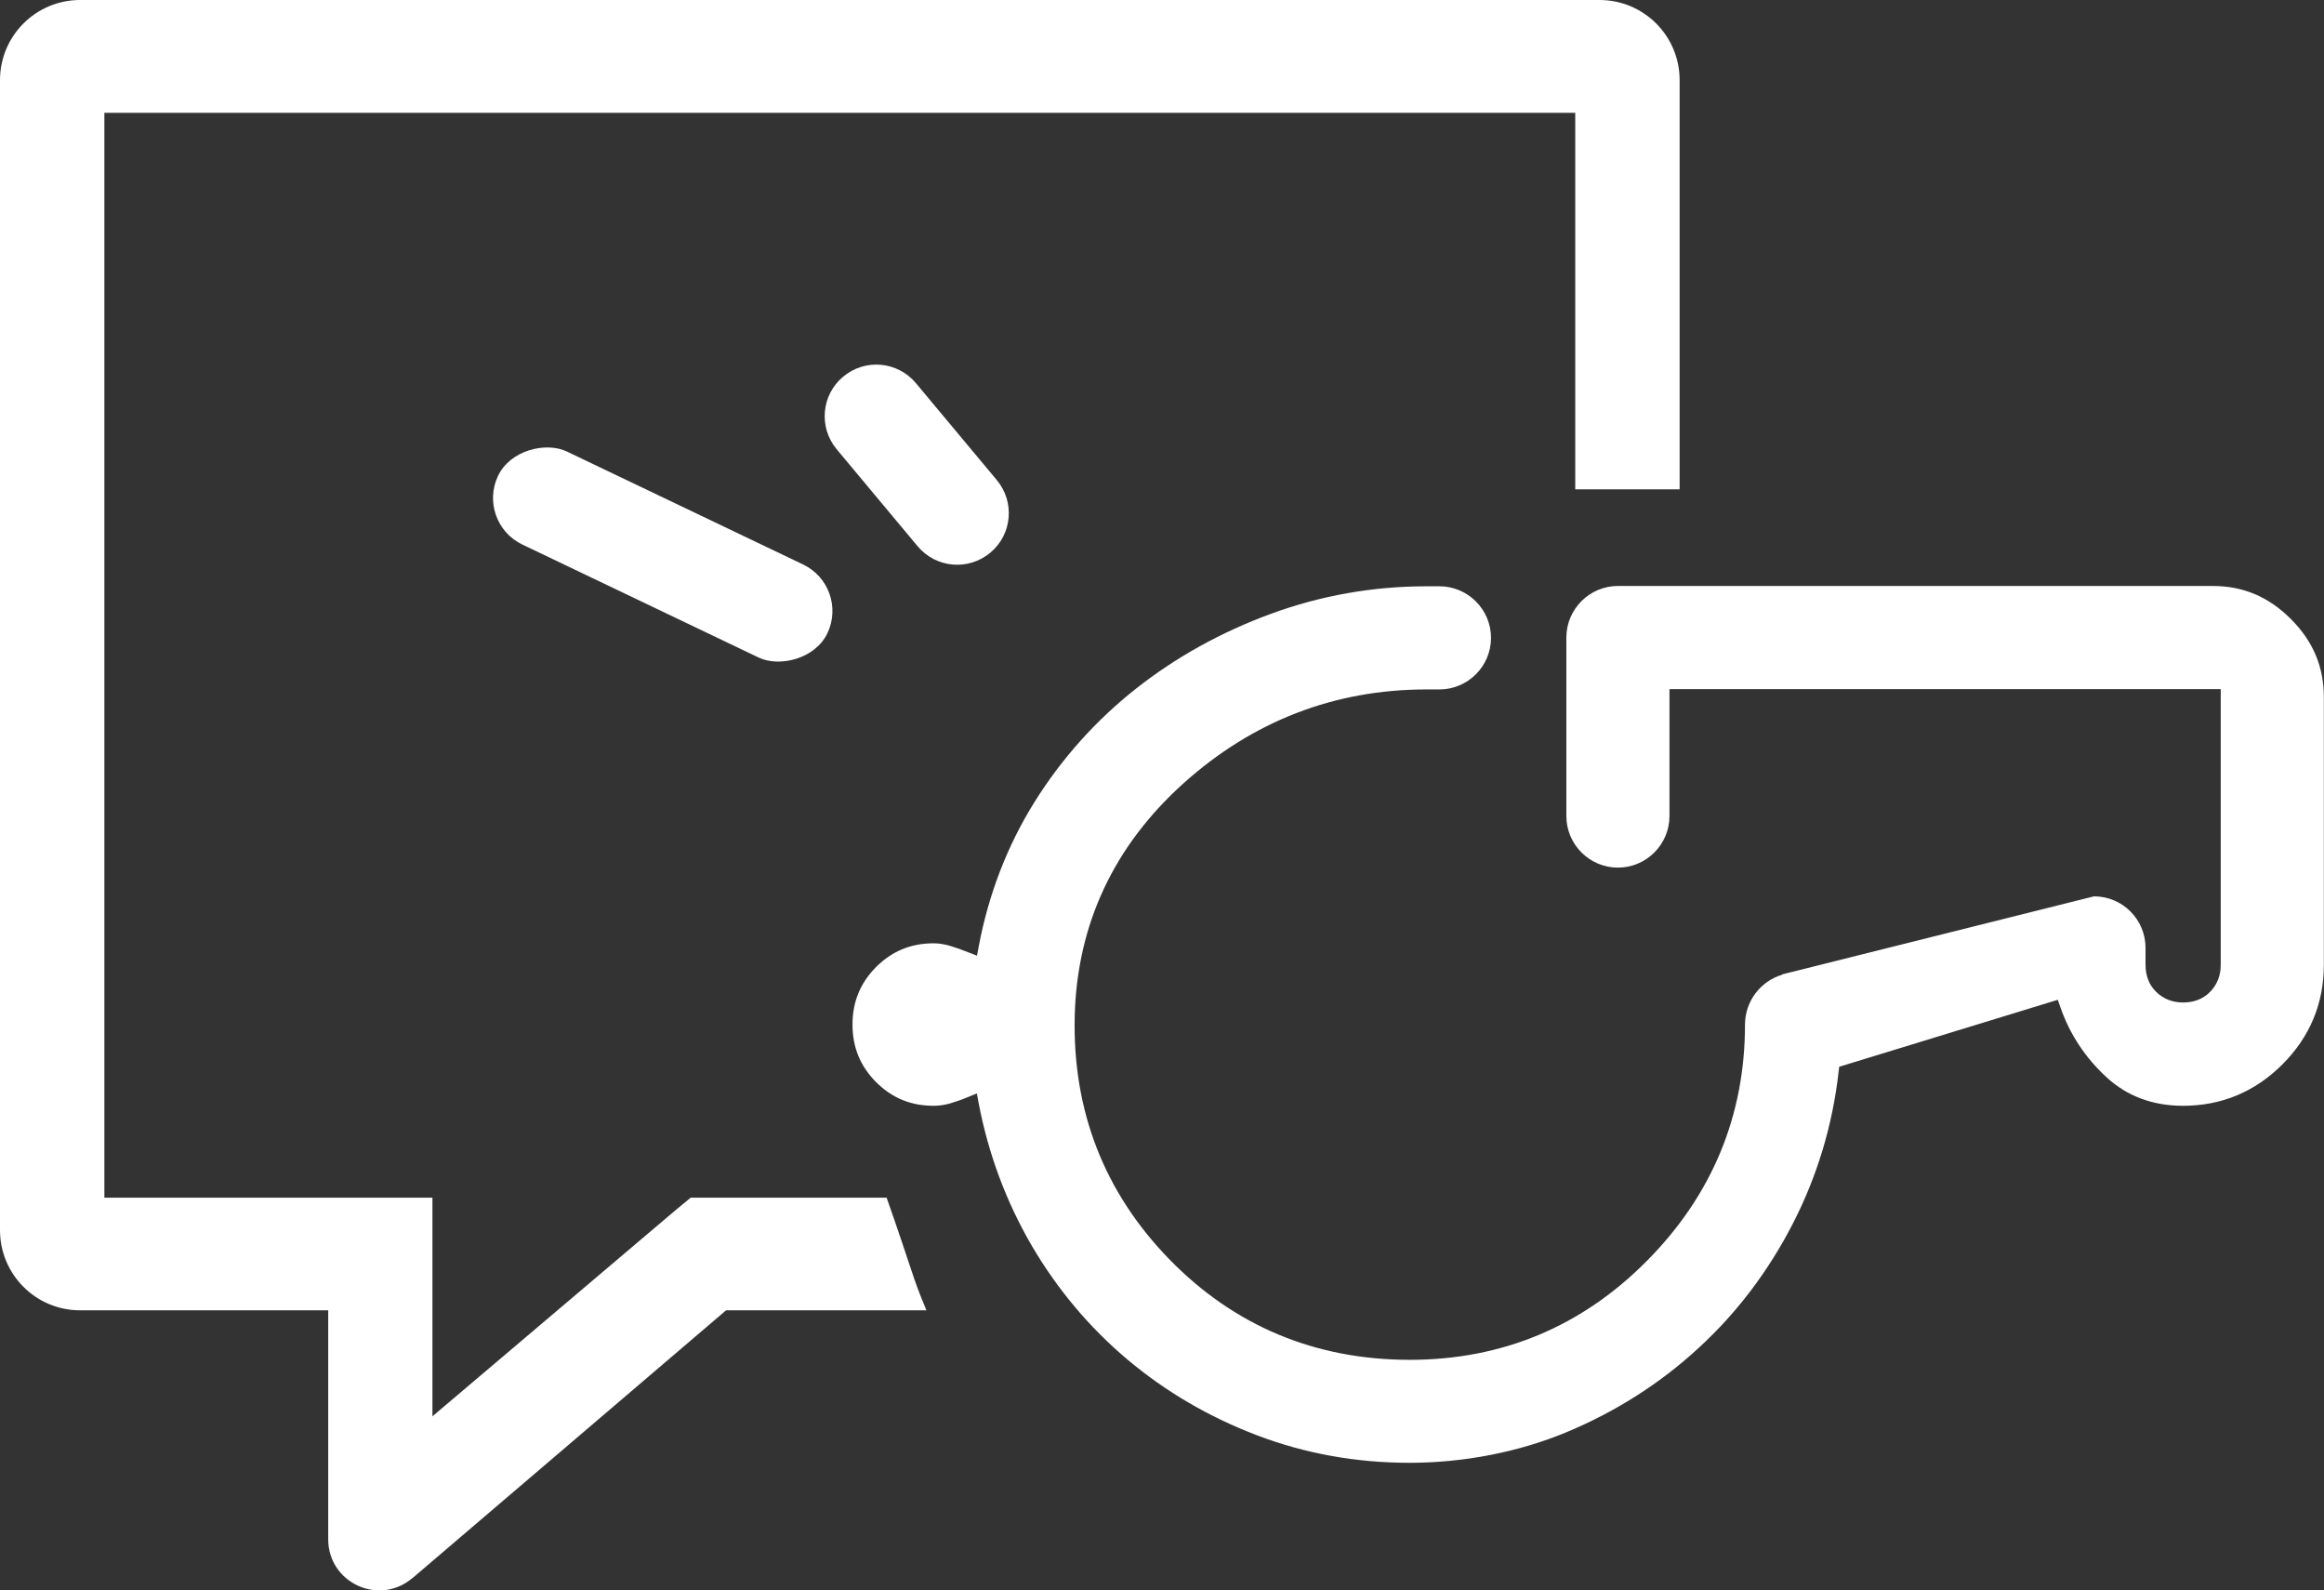
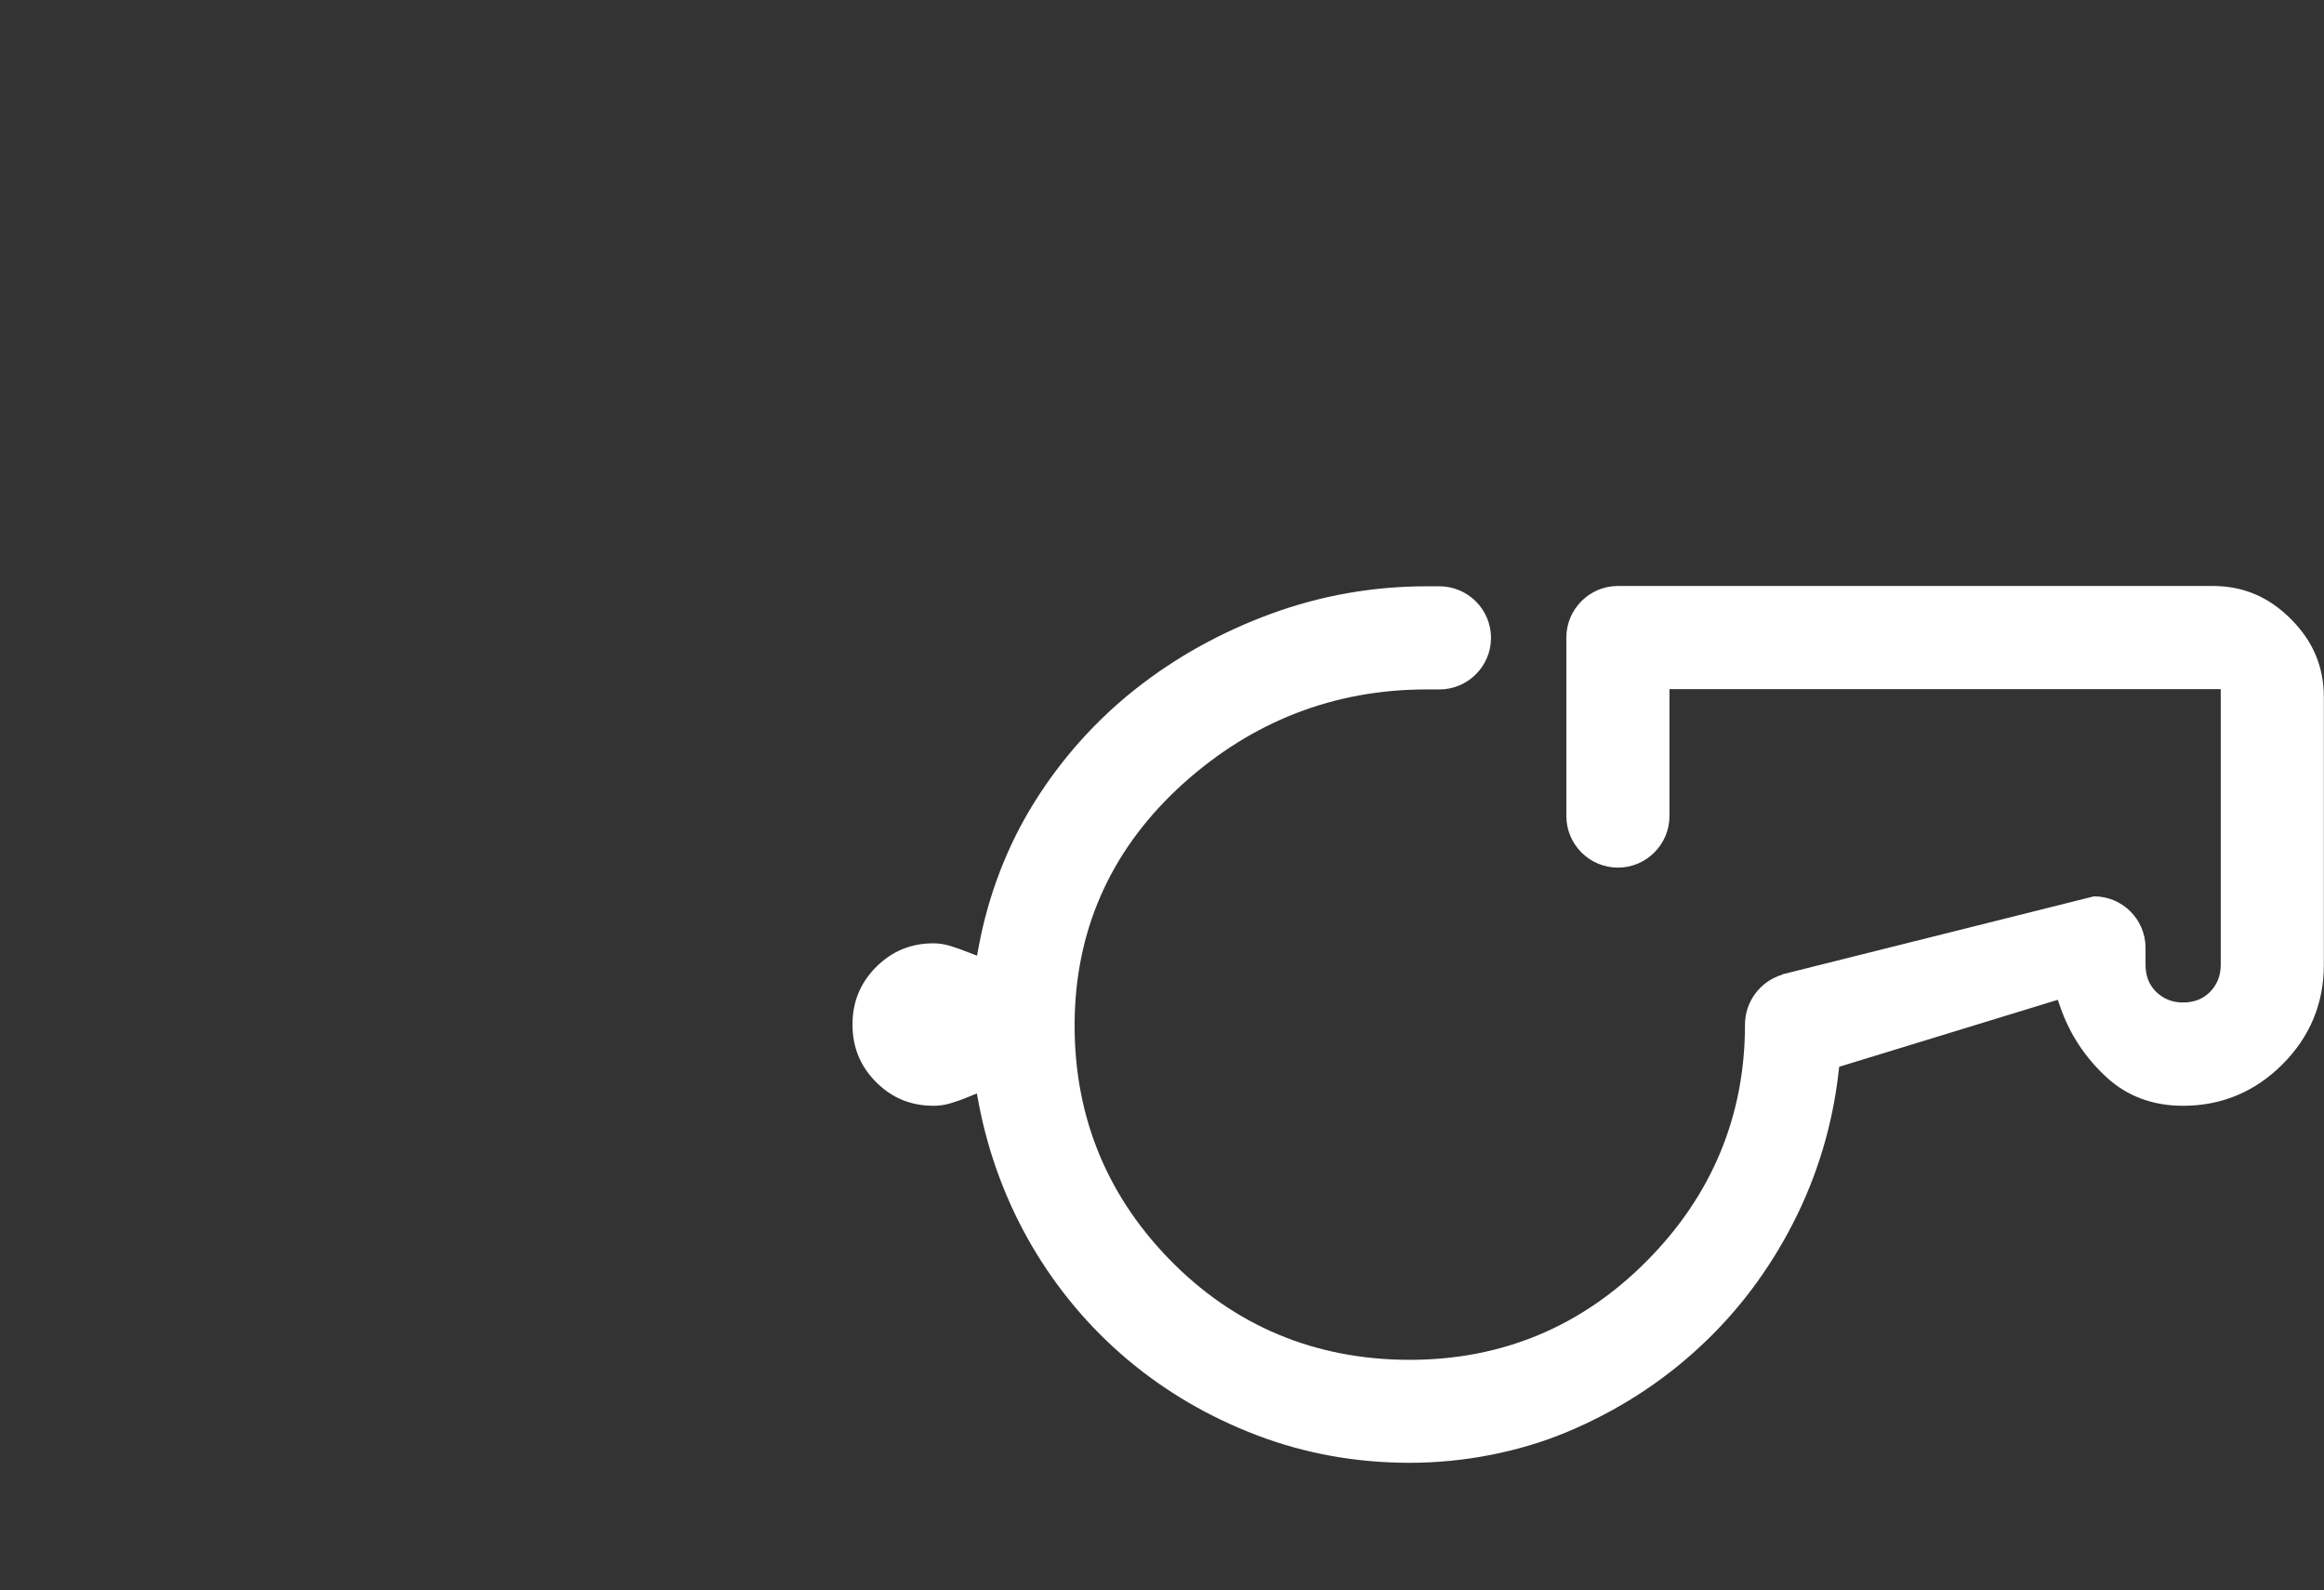
<svg xmlns="http://www.w3.org/2000/svg" id="Livello_2" data-name="Livello 2" viewBox="0 0 146.5 100.22">
  <rect x="0" y="0" width="146.5" height="100.22" fill="#333333" stroke="none" />
  <defs>
    <style>
      .cls-1 {
        fill: #fff;
        stroke-width: 0px;
      }
    </style>
  </defs>
  <g id="Livello_1-2" data-name="Livello 1">
    <g>
-       <path class="cls-1" d="m5.05,0C2.26,0,0,2.26,0,5.05v72.48c0,2.79,2.26,5.05,5.05,5.05h15.64v14.43c0,2.75,3.22,4.23,5.31,2.44h.01s19.76-16.87,19.76-16.87h12.63c-.28-.66-.54-1.32-.77-1.99-1.16-3.48-1.55-4.58-1.74-5.11h-12.35l-.92.76-15.36,13.02v-13.78H6.58V7.11h92.72v23.73h6.58V5.05c0-2.79-2.26-5.05-5.05-5.05H5.05Z" />
      <path class="cls-1" d="m112.34,61.43h0c-1.39.42-2.34,1.7-2.34,3.15h0c0,5.74-2.08,10.75-6.18,14.88-4.1,4.14-9.13,6.24-14.95,6.24-5.97,0-11.08-2.14-15.18-6.36-4.1-4.22-6.1-9.39-5.94-15.36.16-5.74,2.46-10.65,6.84-14.6,4.37-3.93,9.53-5.93,15.33-5.93h.82c1.79,0,3.25-1.46,3.25-3.25h0c0-1.79-1.46-3.25-3.25-3.25h-.82c-3.36,0-6.66.58-9.79,1.73-3.14,1.15-6.01,2.74-8.53,4.73-2.52,1.99-4.67,4.39-6.39,7.14-1.71,2.74-2.89,5.8-3.51,9.08l-.11.6-.57-.22c-.37-.15-.75-.28-1.13-.4-.34-.1-.69-.16-1.03-.16-1.44,0-2.62.49-3.63,1.49-1,1.01-1.49,2.2-1.49,3.63s.49,2.63,1.49,3.63,2.19,1.49,3.63,1.49c.34,0,.69-.05,1.03-.15.38-.11.75-.24,1.13-.4l.56-.23.11.6c.61,3.21,1.74,6.23,3.34,8.98,1.61,2.75,3.64,5.17,6.04,7.19,2.4,2.02,5.15,3.63,8.18,4.78,3.02,1.15,6.25,1.73,9.61,1.73s6.86-.66,9.94-1.95c3.1-1.3,5.89-3.08,8.29-5.3,2.41-2.21,4.4-4.85,5.93-7.83,1.53-2.98,2.5-6.19,2.88-9.55l.04-.33,13.78-4.22.16.46c.59,1.71,1.58,3.2,2.91,4.42,1.3,1.2,2.93,1.8,4.82,1.8,2.43,0,4.54-.88,6.27-2.61,1.73-1.73,2.61-3.84,2.61-6.27v-16.88c0-1.91-.68-3.52-2.08-4.92s-3.01-2.08-4.92-2.08h-37.5c-1.79,0-3.25,1.46-3.25,3.25v11.25c0,1.79,1.46,3.25,3.25,3.25h0c1.79,0,3.25-1.46,3.25-3.25v-8s34.75,0,34.75,0v17.38c0,.68-.23,1.25-.67,1.7s-1.02.67-1.7.67-1.25-.23-1.7-.67-.67-1.02-.67-1.7v-1.07c0-1.8-1.46-3.25-3.25-3.25h0s-19.66,4.92-19.66,4.92Z" />
-       <path class="cls-1" d="m53.14,23.75h0c1.38-1.17,3.44-.99,4.6.4l5.1,6.11c1.14,1.37.97,3.41-.4,4.56h0c-1.38,1.17-3.44.99-4.6-.4l-5.1-6.11c-1.14-1.37-.97-3.41.4-4.56Z" />
-       <rect class="cls-1" x="38.53" y="23.44" width="6.5" height="23.01" rx="3.25" ry="3.25" transform="translate(-7.77 57.57) rotate(-64.45)" />
    </g>
  </g>
</svg>